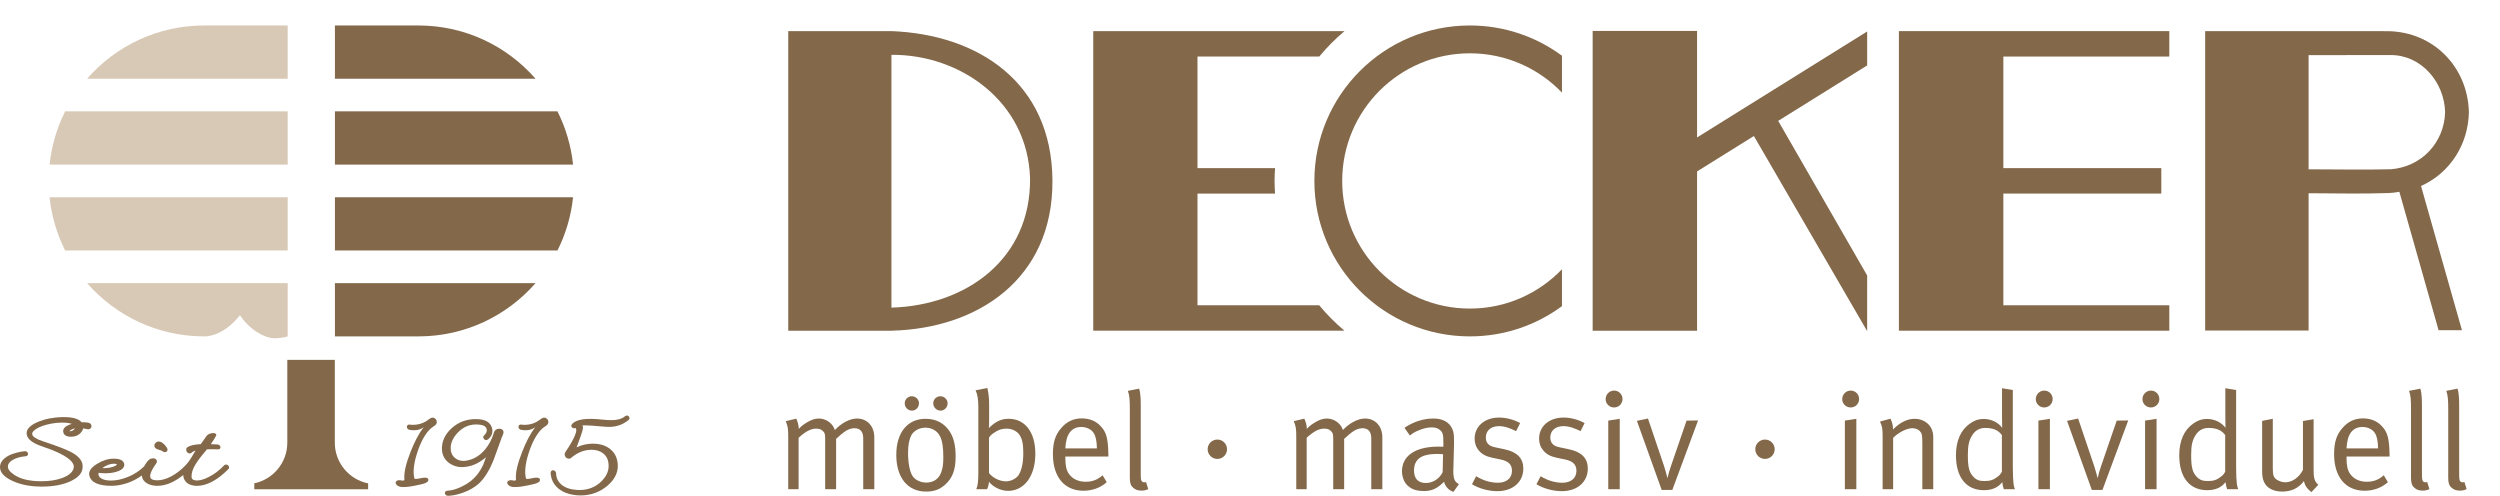
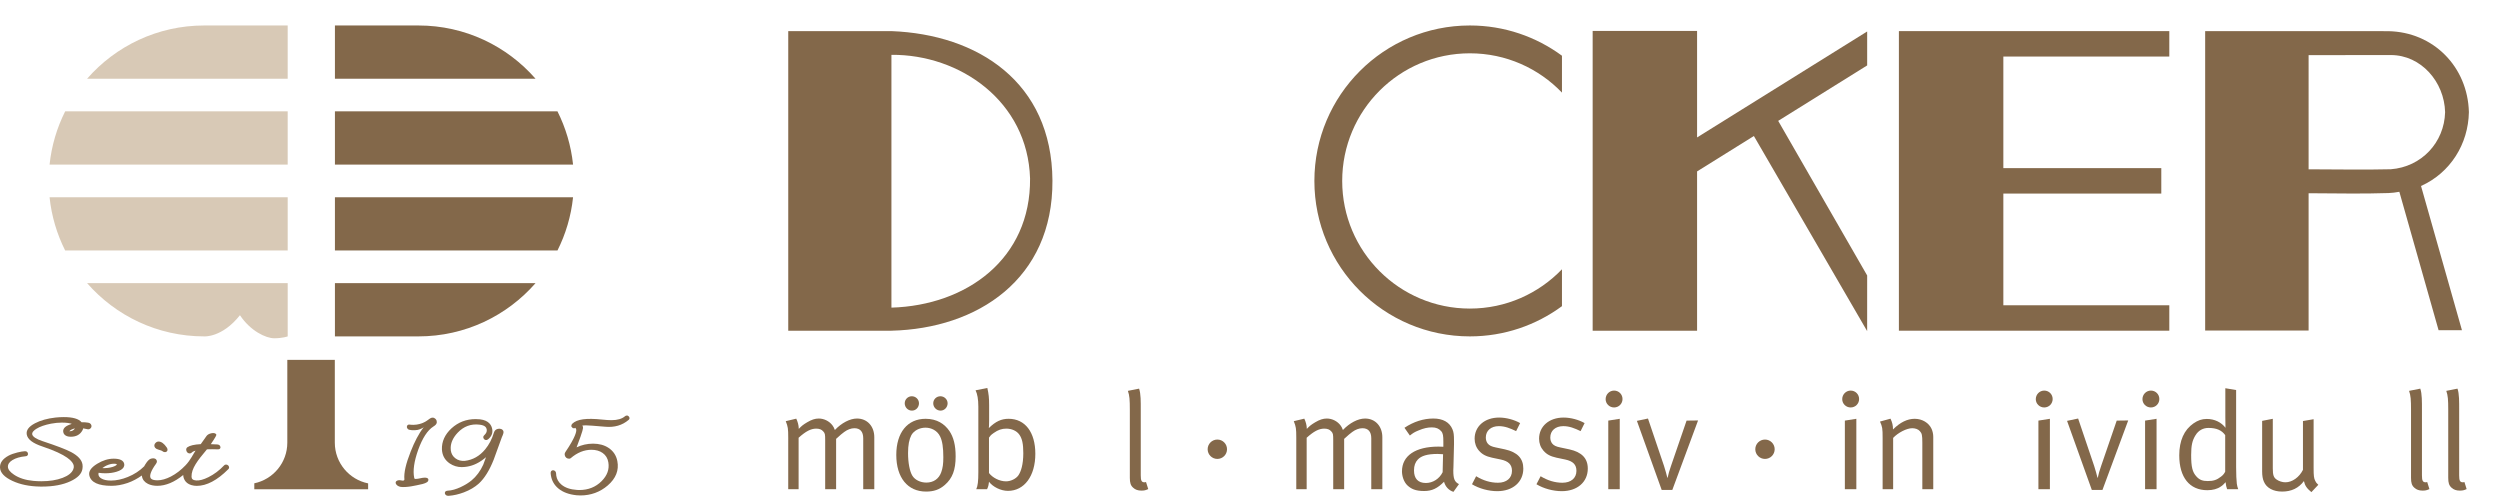
<svg xmlns="http://www.w3.org/2000/svg" version="1.1" id="Ebene_1" x="0px" y="0px" width="541.336px" height="107.362px" viewBox="0 0 541.336 107.362" enable-background="new 0 0 541.336 107.362" xml:space="preserve">
  <g>
    <path fill="#83684A" d="M170.141,91.197l2.276-0.543c0.3,0.6,0.539,1.47,0.539,2.1v0.118c0.688-0.717,0.988-0.929,1.827-1.437   c0.96-0.57,1.709-0.81,2.517-0.81c1.168,0,2.308,0.6,2.967,1.498c0.21,0.3,0.33,0.478,0.51,0.987   c1.438-1.526,3.265-2.485,4.791-2.485c2.218,0,3.747,1.677,3.747,4.042v11.267h-2.397V94.909c0-1.437-0.66-2.186-1.919-2.186   c-0.717,0-1.499,0.3-2.185,0.808c-0.451,0.329-0.958,0.748-1.499,1.258l-0.269,0.24v10.905h-2.367V95.326   c0-1.286-0.03-1.497-0.42-1.914c-0.36-0.421-0.838-0.599-1.527-0.599c-1.139,0-2.248,0.567-3.805,1.976v11.146h-2.248V94.819   C170.678,92.753,170.618,92.423,170.141,91.197" />
    <path fill="#83684A" d="M203.633,85.803c0.841,0,1.558,0.688,1.558,1.527c0,0.868-0.688,1.586-1.526,1.586   c-0.87,0-1.586-0.718-1.586-1.586C202.078,86.492,202.764,85.803,203.633,85.803 M200.399,92.603c-1.317,0-2.516,0.657-3.056,1.618   c-0.479,0.927-0.719,2.125-0.719,3.895c0,2.097,0.359,3.953,0.928,4.882c0.538,0.9,1.739,1.498,3.028,1.498   c1.555,0,2.722-0.806,3.232-2.248c0.329-0.926,0.45-1.768,0.45-3.235c0-2.095-0.208-3.505-0.689-4.494   C202.945,93.202,201.627,92.603,200.399,92.603 M197.433,85.803c0.869,0,1.557,0.688,1.557,1.527c0,0.868-0.659,1.586-1.529,1.586   c-0.869,0-1.556-0.718-1.556-1.586C195.905,86.492,196.592,85.803,197.433,85.803 M200.427,90.684c2.49,0,4.106,1.139,5.125,2.605   c0.928,1.352,1.377,3.117,1.377,5.545c0,2.905-0.687,4.731-2.338,6.169c-1.169,1.02-2.395,1.439-4.072,1.439   c-3.985,0-6.442-3.025-6.442-7.938C194.077,93.651,196.503,90.684,200.427,90.684" />
    <path fill="#83684A" d="M214.15,94.76v7.667c0.779,1.021,2.277,1.8,3.687,1.8c1.016,0,2.154-0.537,2.694-1.318   c0.539-0.81,1.049-2.277,1.049-4.793c0-1.977-0.241-3.147-0.867-4.015c-0.571-0.812-1.651-1.288-2.817-1.288   c-0.958,0-1.77,0.269-2.697,0.927C214.479,94.25,214.507,94.279,214.15,94.76 M213.79,84.003c0.3,1.288,0.39,2.158,0.39,3.715   v3.325c0,0.75-0.03,1.47-0.061,1.647c1.469-1.438,2.697-2.006,4.285-2.006c3.565,0,5.781,2.904,5.781,7.58   c0,4.795-2.368,8.026-5.932,8.026c-1.558,0-3.266-0.867-4.104-1.974c-0.089,0.78-0.149,1.047-0.419,1.616h-2.338   c0.332-0.719,0.451-1.707,0.451-3.717V88.049c0-1.588-0.211-2.758-0.6-3.536L213.79,84.003z" />
-     <path fill="#83684A" d="M230.686,97.096h6.833c-0.032-1.62-0.241-2.607-0.691-3.325c-0.508-0.81-1.559-1.317-2.697-1.317   C232.005,92.454,230.807,94.01,230.686,97.096 M238.745,102.909l0.9,1.497c-1.319,1.199-3.118,1.855-5.034,1.855   c-4.133,0-6.622-2.993-6.622-7.935c0-2.518,0.509-4.167,1.798-5.634c1.199-1.409,2.668-2.098,4.463-2.098   c1.62,0,3.058,0.568,4.046,1.647c1.289,1.319,1.648,2.728,1.708,6.291v0.328h-9.318v0.361c0,1.408,0.179,2.488,0.688,3.267   c0.841,1.286,2.218,1.828,3.716,1.828C236.527,104.318,237.698,103.866,238.745,102.909" />
    <path fill="#83684A" d="M244.227,84.633l2.427-0.48c0.392,1.139,0.36,2.816,0.36,4.613v14.173c0,1.168,0.18,1.497,0.838,1.497   c0.091,0,0.301-0.06,0.301-0.06l0.479,1.527c-0.599,0.27-0.868,0.33-1.498,0.33c-0.748,0-1.318-0.209-1.768-0.629   c-0.538-0.479-0.718-1.049-0.718-2.128V88.766C244.647,86.52,244.587,85.68,244.227,84.633" />
    <path fill="#83684A" d="M280.149,91.197l2.278-0.543c0.299,0.6,0.539,1.47,0.539,2.1v0.118c0.688-0.717,0.988-0.929,1.826-1.437   c0.96-0.57,1.709-0.81,2.517-0.81c1.169,0,2.309,0.6,2.968,1.498c0.209,0.3,0.329,0.478,0.51,0.987   c1.439-1.526,3.266-2.485,4.793-2.485c2.216,0,3.744,1.677,3.744,4.042v11.267h-2.396V94.909c0-1.437-0.66-2.186-1.92-2.186   c-0.717,0-1.497,0.3-2.186,0.808c-0.447,0.329-0.959,0.748-1.497,1.258l-0.271,0.24v10.905h-2.366V95.326   c0-1.286-0.028-1.497-0.419-1.914c-0.361-0.421-0.838-0.599-1.528-0.599c-1.137,0-2.245,0.567-3.804,1.976v11.146h-2.248V94.819   C280.688,92.753,280.629,92.423,280.149,91.197" />
    <path fill="#83684A" d="M312.473,98.353c-0.509-0.026-0.751-0.059-1.172-0.059c-2.272,0-3.531,0.421-4.282,1.197   c-0.569,0.599-0.839,1.349-0.839,2.366c0,1.77,0.869,2.728,2.578,2.728c1.528,0,2.933-0.929,3.624-2.337L312.473,98.353z    M304.115,92.631c1.976-1.317,4.104-2.006,6.261-2.006c2.066,0,3.505,0.808,4.134,2.338c0.27,0.656,0.332,1.165,0.332,2.544v0.747   l-0.123,4.915c-0.03,0.209-0.03,0.45-0.03,0.688c0,1.832,0.269,2.489,1.228,2.968l-1.197,1.678   c-1.019-0.33-1.766-1.139-2.037-2.186c-1.437,1.436-2.604,2.005-4.315,2.005c-1.886,0-2.815-0.479-3.594-1.197   c-0.838-0.778-1.199-2.097-1.199-3.057c0-3.386,2.907-5.363,7.909-5.363c0.362,0,0.541,0,1.05,0.031v-1.049   c0-1.319-0.059-1.858-0.478-2.335c-0.481-0.54-1.081-0.811-2.009-0.811c-0.868,0-1.769,0.179-2.876,0.659   c-0.897,0.36-1.199,0.569-1.888,1.107L304.115,92.631z" />
    <path fill="#83684A" d="M329.16,91.615l-0.868,1.738c-1.315-0.63-2.427-1.079-3.745-1.079c-1.706,0-2.816,0.988-2.816,2.456   c0,0.539,0.149,0.986,0.419,1.317c0.329,0.419,0.84,0.658,1.739,0.838l1.977,0.418c2.698,0.6,3.984,1.948,3.984,4.164   c0,2.909-2.276,4.886-5.632,4.886c-1.888,0-3.956-0.568-5.481-1.499l0.896-1.736c1.53,0.93,3.088,1.41,4.735,1.41   c1.826,0,3.027-0.99,3.027-2.577c0-1.35-0.752-2.1-2.458-2.459l-1.856-0.387c-1.35-0.303-2.128-0.721-2.818-1.502   c-0.63-0.718-0.956-1.614-0.956-2.604c0-2.696,2.186-4.584,5.302-4.584C326.166,90.415,327.902,90.894,329.16,91.615" />
    <path fill="#83684A" d="M343.121,91.615l-0.868,1.738c-1.316-0.63-2.427-1.079-3.745-1.079c-1.706,0-2.817,0.988-2.817,2.456   c0,0.539,0.149,0.986,0.422,1.317c0.328,0.419,0.839,0.658,1.738,0.838l1.976,0.418c2.696,0.6,3.985,1.948,3.985,4.164   c0,2.909-2.276,4.886-5.632,4.886c-1.888,0-3.955-0.568-5.485-1.499l0.901-1.736c1.527,0.93,3.086,1.41,4.732,1.41   c1.829,0,3.025-0.99,3.025-2.577c0-1.35-0.746-2.1-2.456-2.459l-1.858-0.387c-1.349-0.303-2.124-0.721-2.814-1.502   c-0.629-0.718-0.96-1.614-0.96-2.604c0-2.696,2.188-4.584,5.304-4.584C340.125,90.415,341.864,90.894,343.121,91.615" />
    <path fill="#83684A" d="M348.247,91.074l2.483-0.389v15.248h-2.483V91.074z M349.502,84.575c1.02,0,1.828,0.806,1.828,1.827   c0,1.017-0.809,1.827-1.828,1.827c-1.015,0-1.828-0.811-1.828-1.797C347.674,85.415,348.488,84.575,349.502,84.575" />
    <path fill="#83684A" d="M354.446,91.132l2.398-0.507l3.476,10.276c0.3,0.956,0.566,1.889,0.717,2.546h0.06   c0.181-0.868,0.361-1.468,0.72-2.517l3.386-9.855l2.486-0.032l-5.572,15.039h-2.306L354.446,91.132z" />
    <path fill="#83684A" d="M399.476,91.074l2.485-0.389v15.248h-2.485V91.074z M400.734,84.575c1.019,0,1.827,0.806,1.827,1.827   c0,1.017-0.809,1.827-1.827,1.827c-1.021,0-1.829-0.811-1.829-1.797C398.905,85.415,399.713,84.575,400.734,84.575" />
    <path fill="#83684A" d="M407.083,91.284l2.278-0.628c0.389,0.837,0.538,1.466,0.538,2.337c1.56-1.558,3.115-2.309,4.704-2.309   c1.617,0,3.056,0.869,3.654,2.187c0.239,0.54,0.36,1.14,0.36,1.739v11.324h-2.367V95.838c0-1.591-0.09-2.009-0.538-2.485   c-0.331-0.392-0.96-0.63-1.65-0.63c-1.198,0-3.055,0.957-4.132,2.098v11.113h-2.278V94.821   C407.653,92.753,407.594,92.421,407.083,91.284" />
-     <path fill="#83684A" d="M433.477,94.219c-0.748-1.048-1.855-1.557-3.623-1.557c-1.168,0-2.158,0.539-2.787,1.557   c-0.719,1.142-0.96,2.218-0.96,4.316c0,2.577,0.271,3.713,1.168,4.671c0.661,0.72,1.32,0.958,2.43,0.958   c1.226,0,1.948-0.238,2.878-0.958c0.535-0.388,0.775-0.838,0.895-1.076V94.219z M435.846,84.454v16.659   c0,1.525,0.06,2.965,0.149,3.624c0.089,0.506,0.118,0.717,0.302,1.196h-2.398c-0.211-0.568-0.24-0.777-0.33-1.527   c-0.451,0.481-0.632,0.69-1.021,0.931c-0.749,0.538-1.764,0.808-2.934,0.808c-3.866,0-6.082-2.788-6.082-7.551   c0-3.175,1.047-5.512,3.085-6.921c0.958-0.658,1.799-0.958,2.874-0.958c1.68,0,3.15,0.721,4.047,1.917c0,0-0.03-1.229-0.03-2.306   v-6.262L435.846,84.454z" />
    <path fill="#83684A" d="M441.387,91.074l2.486-0.389v15.248h-2.486V91.074z M442.645,84.575c1.019,0,1.826,0.806,1.826,1.827   c0,1.017-0.808,1.827-1.826,1.827c-1.018,0-1.827-0.811-1.827-1.797C440.818,85.415,441.627,84.575,442.645,84.575" />
    <path fill="#83684A" d="M447.589,91.132l2.396-0.507l3.475,10.276c0.3,0.956,0.568,1.889,0.719,2.546h0.06   c0.179-0.868,0.36-1.468,0.718-2.517l3.386-9.855l2.488-0.032l-5.573,15.039h-2.308L447.589,91.132z" />
    <path fill="#83684A" d="M464.483,91.074l2.486-0.389v15.248h-2.486V91.074z M465.745,84.575c1.019,0,1.827,0.806,1.827,1.827   c0,1.017-0.809,1.827-1.827,1.827c-1.021,0-1.829-0.811-1.829-1.797C463.916,85.415,464.724,84.575,465.745,84.575" />
    <path fill="#83684A" d="M481.831,94.219c-0.749-1.048-1.856-1.557-3.624-1.557c-1.167,0-2.156,0.539-2.785,1.557   c-0.721,1.142-0.961,2.218-0.961,4.316c0,2.577,0.271,3.713,1.17,4.671c0.661,0.72,1.321,0.958,2.426,0.958   c1.23,0,1.948-0.238,2.876-0.958c0.54-0.388,0.78-0.838,0.898-1.076V94.219z M484.198,84.454v16.659   c0,1.525,0.062,2.965,0.15,3.624c0.092,0.506,0.121,0.717,0.301,1.196h-2.396c-0.211-0.568-0.239-0.777-0.331-1.527   c-0.449,0.481-0.629,0.69-1.019,0.931c-0.748,0.538-1.766,0.808-2.935,0.808c-3.866,0-6.083-2.788-6.083-7.551   c0-3.175,1.048-5.512,3.085-6.921c0.959-0.658,1.799-0.958,2.878-0.958c1.678,0,3.146,0.721,4.045,1.917   c0,0-0.031-1.229-0.031-2.306v-6.262L484.198,84.454z" />
    <path fill="#83684A" d="M489.832,91.132l2.307-0.448v10.727c0,1.466,0.18,2.007,0.867,2.455c0.482,0.329,1.197,0.569,1.859,0.569   c1.469,0,2.996-1.079,3.805-2.695V91.166l2.307-0.391v10.575c0,1.708,0.062,2.216,0.358,2.788c0.154,0.328,0.271,0.476,0.66,0.839   l-1.499,1.586c-0.987-0.81-1.406-1.407-1.615-2.396c-1.14,1.527-2.697,2.276-4.734,2.276c-1.887,0-3.356-0.778-3.926-2.125   c-0.271-0.572-0.389-1.351-0.389-2.219V91.132z" />
-     <path fill="#83684A" d="M508.107,97.096h6.831c-0.034-1.62-0.243-2.607-0.691-3.325c-0.51-0.81-1.559-1.317-2.694-1.317   C509.423,92.454,508.225,94.01,508.107,97.096 M516.167,102.909l0.895,1.497c-1.315,1.199-3.112,1.855-5.03,1.855   c-4.136,0-6.62-2.993-6.62-7.935c0-2.518,0.509-4.167,1.797-5.634c1.198-1.409,2.664-2.098,4.463-2.098   c1.617,0,3.059,0.568,4.045,1.647c1.287,1.319,1.647,2.728,1.707,6.291v0.328h-9.315v0.361c0,1.408,0.179,2.488,0.688,3.267   c0.84,1.286,2.218,1.828,3.713,1.828C513.949,104.318,515.118,103.866,516.167,102.909" />
    <path fill="#83684A" d="M521.648,84.633l2.427-0.48c0.389,1.139,0.36,2.816,0.36,4.613v14.173c0,1.168,0.18,1.497,0.84,1.497   c0.089,0,0.299-0.06,0.299-0.06l0.479,1.527c-0.599,0.27-0.869,0.33-1.497,0.33c-0.75,0-1.319-0.209-1.769-0.629   c-0.541-0.479-0.718-1.049-0.718-2.128V88.766C522.069,86.52,522.007,85.68,521.648,84.633" />
    <path fill="#83684A" d="M529.708,84.633l2.425-0.48c0.391,1.139,0.362,2.816,0.362,4.613v14.173c0,1.168,0.178,1.497,0.841,1.497   c0.087,0,0.298-0.06,0.298-0.06l0.477,1.527c-0.598,0.27-0.866,0.33-1.496,0.33c-0.75,0-1.32-0.209-1.77-0.629   c-0.538-0.479-0.718-1.049-0.718-2.128V88.766C530.126,86.52,530.066,85.68,529.708,84.633" />
  </g>
  <polygon fill="#83684A" points="367.477,37.117 367.477,71.613 344.865,71.613 344.865,6.702 367.477,6.702 367.477,29.761   404.306,6.815 404.306,14.165 385.04,26.172 404.306,59.652 404.302,71.694 379.776,29.45 " />
  <g>
    <path fill="#83684A" d="M534.601,24.282c-0.134,6.917-4.005,13.124-10.366,15.991l8.859,31.219h-5.059l-8.494-29.964l-0.104,0.019   c-0.796,0.14-1.416,0.222-2.224,0.255c-5.922,0.208-11.398,0.048-17.322,0.041v29.736h-22.398V6.737l39.575,0.012   C526.922,6.887,534.355,14.489,534.601,24.282 M529.45,24.282c-0.167-6.564-5.211-12.361-11.748-12.361   c-5.928,0-17.81,0.018-17.81,0.018V36.66c5.924,0,11.882,0.139,17.81-0.012C524.347,36.141,529.283,30.847,529.45,24.282" />
    <path fill="#83684A" d="M223.043,38.639c-0.498-16.704-15.197-26.892-30.018-26.766v54.74   C209.321,66.128,223.212,56.042,223.043,38.639 M170.682,6.737h22.344C211.699,7.454,227.763,17.75,227.89,39.1   c0.132,21.352-16.231,32.058-34.864,32.509h-22.344V6.737z" />
    <path fill="#83684A" d="M338.219,58.307c-5.032,5.239-12.105,8.51-19.944,8.51c-15.266,0-27.643-12.37-27.643-27.637   c0-15.269,12.377-27.637,27.643-27.637c7.839,0,14.912,3.267,19.944,8.511v-7.988c-5.585-4.115-12.481-6.549-19.944-6.549   c-18.591,0-33.666,15.069-33.666,33.663c0,18.592,15.075,33.661,33.666,33.661c7.463,0,14.359-2.434,19.944-6.546V58.307z" />
-     <path fill="#83684A" d="M285.651,66.102h-26.353V41.915h16.792c-0.059-0.906-0.1-1.816-0.1-2.734c0-0.935,0.043-1.854,0.102-2.774   h-16.794V12.244h26.366c1.652-1.998,3.487-3.839,5.472-5.507h-54.409v64.871h54.388C289.132,69.94,287.3,68.1,285.651,66.102" />
  </g>
  <polygon fill="#83684A" points="469.73,12.244 469.73,6.737 411.176,6.737 411.176,71.608 469.73,71.608 469.73,66.102   433.794,66.102 433.794,41.915 467.995,41.915 467.995,36.406 433.794,36.406 433.794,12.244 " />
  <g>
    <path fill="#83684A" d="M72.499,95.852v-17.93H62.213v17.93c0,4.334-3.066,7.949-7.148,8.802v1.287h24.647v-1.274   C75.598,103.841,72.499,100.211,72.499,95.852" />
  </g>
  <polygon fill="#D8C9B6" points="56.471,73.201 56.513,73.203 56.56,73.201 " />
  <g>
    <path fill="#83684A" d="M90.607,5.517H72.524v11.53h43.437C109.792,9.985,100.723,5.517,90.607,5.517" />
    <path fill="#83684A" d="M72.524,72.841h18.083V72.84c10.119,0,19.189-4.469,25.36-11.535H72.524V72.841z" />
    <path fill="#83684A" d="M120.71,24.113H72.524v11.53h51.564C123.658,31.533,122.483,27.648,120.71,24.113" />
    <path fill="#83684A" d="M72.524,42.708v11.53h48.188c1.772-3.535,2.947-7.419,3.375-11.53H72.524z" />
    <path fill="#D8C9B6" d="M44.213,5.517h18.082v11.53H18.86C25.029,9.985,34.097,5.517,44.213,5.517" />
    <path fill="#D8C9B6" d="M62.296,72.841c0,0-1.104,0.406-2.917,0.406c-1.795,0-5.145-1.562-7.421-4.995   c-3.87,4.891-7.743,4.589-7.743,4.589V72.84c-10.12,0-19.19-4.469-25.361-11.535h43.443V72.841z" />
    <path fill="#D8C9B6" d="M14.11,24.113h48.185v11.53H10.733C11.163,31.533,12.336,27.648,14.11,24.113" />
    <path fill="#D8C9B6" d="M62.296,42.708v11.53H14.107c-1.772-3.535-2.947-7.419-3.375-11.53H62.296z" />
    <path fill="#83684A" d="M265.693,97.276c0,1.156-0.938,2.096-2.096,2.096c-1.157,0-2.099-0.939-2.099-2.096   c0-1.16,0.941-2.098,2.099-2.098C264.755,95.178,265.693,96.116,265.693,97.276" />
    <path fill="#83684A" d="M384.278,97.276c0,1.156-0.939,2.096-2.097,2.096c-1.161,0-2.1-0.939-2.1-2.096   c0-1.16,0.938-2.098,2.1-2.098C383.338,95.178,384.278,96.116,384.278,97.276" />
    <path fill="#83684A" d="M15.019,93.376c0.245-0.302,0.657-0.506,1.222-0.611c-0.297,0.414-0.661,0.613-1.109,0.613   C15.087,93.378,15.051,93.378,15.019,93.376 M13.689,93.524c0.049,0.313,0.311,1.047,1.642,1.047c1.171,0,2.015-0.463,2.511-1.37   c0.081-0.146,0.14-0.296,0.17-0.447c0.308,0.045,0.62,0.106,0.93,0.186l0.175,0.022c0.174,0,0.334-0.066,0.464-0.19   c0.241-0.218,0.241-0.477,0.221-0.606c-0.039-0.259-0.257-0.58-0.714-0.644c-0.445-0.078-0.921-0.105-1.419-0.088   c-0.628-0.753-1.9-1.121-3.87-1.121c-0.563,0-1.166,0.031-1.792,0.099c-1.749,0.198-3.235,0.613-4.419,1.234   c-1.356,0.715-1.944,1.507-1.799,2.416c0.169,1.059,1.285,1.92,3.42,2.627c5.322,1.78,6.612,3.245,6.758,4.158   c0.038,0.245,0.009,0.49-0.095,0.753c-0.292,0.767-1.073,1.397-2.322,1.872c-1.281,0.488-2.826,0.734-4.594,0.734   c-0.574,0-1.162-0.027-1.748-0.082c-1.685-0.161-3.087-0.609-4.168-1.337c-0.859-0.573-1.304-1.143-1.327-1.688   c-0.023-0.573,0.297-1.054,0.979-1.475c0.709-0.437,1.671-0.715,2.848-0.829C6.02,98.76,6.06,98.423,6.062,98.32   c0,0,0.02-0.63-0.67-0.615C4.7,97.718,2.887,98.111,1.866,98.66c-1.278,0.688-1.907,1.555-1.864,2.582   c0.045,1.113,0.956,2.086,2.708,2.896c1.649,0.77,3.629,1.179,5.883,1.219c0.16,0.003,0.317,0.005,0.473,0.005   c2.489,0,4.577-0.392,6.208-1.162c1.549-0.727,2.39-1.587,2.572-2.637c0.06-0.346,0.067-0.678,0.018-0.984   c-0.159-1.004-0.988-1.904-2.463-2.689c-1.1-0.579-3.188-1.377-6.199-2.372c-1.354-0.448-2.145-0.971-2.226-1.478   c-0.075-0.468,0.447-0.903,0.896-1.187c0.754-0.476,1.832-0.854,3.2-1.12c0.796-0.148,1.574-0.227,2.314-0.227   c1.034,0,1.716,0.119,2.162,0.269c-0.23,0.071-0.454,0.155-0.667,0.252C14.551,92.169,13.545,92.603,13.689,93.524" />
    <path fill="#83684A" d="M34.29,97.356c0.583,0.139,0.816,0.28,0.91,0.354c0.201,0.162,0.389,0.19,0.508,0.19l0.135-0.012   c0.302-0.057,0.472-0.299,0.423-0.61c-0.021-0.123-0.069-0.248-0.156-0.376c-0.579-0.858-1.178-1.294-1.779-1.294   c-0.236,0-0.453,0.098-0.645,0.289c-0.208,0.213-0.295,0.443-0.256,0.694C33.461,96.8,33.618,97.179,34.29,97.356" />
    <path fill="#83684A" d="M24.248,100.44c0.155-0.02,0.305-0.025,0.446-0.025c0.487,0,0.61,0.105,0.61,0.121   c0.002,0.01-0.005,0.052-0.046,0.108c-0.071,0.092-0.277,0.271-0.875,0.461c-0.666,0.204-1.429,0.291-2.232,0.255   c0.166-0.133,0.355-0.258,0.563-0.376C23.224,100.697,23.742,100.514,24.248,100.44 M49.011,100.597l-0.072-0.003   c-0.163,0-0.306,0.063-0.395,0.162c-1.043,1.102-2.195,1.968-3.42,2.571c-1.057,0.522-1.93,0.761-2.66,0.709   c-0.726-0.052-0.977-0.357-0.991-0.795c-0.051-1.791,1.303-3.525,3.344-5.948c0.704-0.028,1.452-0.027,2.416,0.007   c0.37,0,0.507-0.237,0.509-0.44c0,0-0.019-0.24-0.162-0.399c-0.163-0.18-0.431-0.218-0.508-0.222   c-0.423-0.035-0.988-0.044-1.426-0.06c0.088-0.158,1.26-1.778,1.203-2.063c-0.041-0.202-0.436-0.494-1.271-0.251   c-0.375,0.11-0.644,0.268-0.848,0.532l-1.255,1.772c0,0.002,0,0.002,0,0.002c-1.396,0.075-2.34,0.293-2.9,0.672   c-0.198,0.151-0.286,0.378-0.244,0.633c0.119,0.756,0.901,0.869,1.188,0.515c0.091-0.104,0.309-0.266,0.825-0.408   c-0.427,0.59-1.061,2.023-2.17,3.174c-0.973,1.022-2.037,1.84-3.161,2.426c-1.061,0.544-2.039,0.821-2.906,0.821   c-1.45,0-1.537-0.541-1.57-0.745c-0.065-0.419,0.095-1.249,1.246-2.83c0.117-0.172,0.223-0.363,0.187-0.588   c-0.045-0.273-0.224-0.56-0.703-0.598c-0.128-0.01-0.358,0.022-0.542,0.065c-0.683,0.148-1.382,1.443-1.5,1.667   c-0.984,0.974-2.172,1.754-3.552,2.31c-1.27,0.514-2.493,0.773-3.635,0.773c-0.93,0-1.648-0.16-2.14-0.483   c-0.348-0.222-0.529-0.474-0.575-0.788c-0.018-0.131-0.003-0.268,0.044-0.411c0.458,0.069,0.939,0.107,1.436,0.107   c0.886,0,1.704-0.112,2.429-0.333c0.798-0.246,1.299-0.56,1.539-0.965c0.127-0.233,0.175-0.462,0.14-0.679   c-0.125-0.79-0.897-1.187-2.294-1.187c-1.178,0-2.381,0.374-3.58,1.108c-1.343,0.827-1.897,1.655-1.689,2.546   c0.347,1.477,1.961,2.225,4.797,2.225c1.108,0,2.279-0.208,3.478-0.615c1.109-0.385,2.137-0.938,3.095-1.622   c0.005,0.05,0.005,0.1,0.015,0.147c0.114,0.727,0.563,1.299,1.306,1.667c0.564,0.278,1.251,0.421,2.032,0.421   c1.828,0,3.712-0.799,5.606-2.344c0.003,0.092,0.006,0.188,0.021,0.278c0.104,0.659,0.547,1.794,2.33,2.036   c0.189,0.029,0.386,0.04,0.589,0.04c2.132,0,4.426-1.21,6.793-3.582c0.157-0.139,0.22-0.301,0.189-0.488   C49.555,100.857,49.318,100.634,49.011,100.597" />
    <path fill="#83684A" d="M97.035,106.928 M108.268,92.841c-0.689-0.049-1.147,0.258-1.33,0.867c-0.408,1.367-1.04,2.578-1.881,3.593   c-1.192,1.45-2.681,2.289-4.405,2.492c-0.77,0.061-1.479-0.112-2.067-0.57c-0.539-0.416-0.854-0.96-0.967-1.669   c-0.028-0.193-0.04-0.392-0.028-0.601c0.024-1.121,0.533-2.218,1.512-3.255c1.279-1.359,2.877-1.98,4.765-1.74   c1.23,0.146,1.464,0.651,1.532,1.077c0.065,0.411-0.126,0.821-0.551,1.217c-0.271,0.223-0.235,0.546-0.099,0.74   c0.19,0.312,0.581,0.418,0.92,0.148c0.746-0.598,1.056-1.332,0.923-2.174c-0.138-0.859-0.708-1.936-2.651-2.169   c-0.314-0.036-0.635-0.049-0.957-0.049c-2.014,0-3.775,0.677-5.236,2.016c-1.423,1.32-2.115,2.85-2.059,4.553   c0.006,0.16,0.025,0.325,0.053,0.488c0.167,1.064,0.722,1.924,1.647,2.555c0.783,0.52,1.654,0.786,2.588,0.786l0.134-0.005   c1.429-0.031,2.792-0.477,4.054-1.328c0.379-0.247,0.734-0.522,1.069-0.818c-0.47,1.29-0.583,1.594-0.6,1.632   c-0.613,1.357-1.457,2.492-2.503,3.378c-0.652,0.542-1.442,1.027-2.347,1.451c-1.033,0.484-1.971,0.751-2.797,0.788   c-0.642,0.053-0.685,0.386-0.654,0.581c0.012,0.09,0.116,0.536,0.771,0.536l0.086-0.003c1.04-0.074,2.129-0.323,3.237-0.738   c1.293-0.485,2.392-1.136,3.268-1.927c1.223-1.136,2.298-2.866,3.2-5.146c0.596-1.627,1.186-3.252,1.762-4.85   c0.346-0.748,0.393-1.039,0.363-1.237C108.98,93.204,108.76,92.888,108.268,92.841" />
    <path fill="#83684A" d="M131.063,92.403c1.983,0.181,3.673-0.306,5.049-1.475c0.161-0.132,0.226-0.289,0.192-0.472   c-0.03-0.157-0.135-0.3-0.251-0.37l-0.188-0.106h-0.152c-0.126,0-0.247,0.042-0.373,0.146c-0.651,0.565-1.638,0.854-2.936,0.854   c-0.552,0-1.225-0.043-2.057-0.131c-3.371-0.349-5.388-0.097-6.42,0.894c-0.072,0.074-0.167,0.19-0.188,0.33l-0.039,0.243   l0.322,0.385l0.276,0.036c0.138,0,0.255-0.05,0.337-0.105c0,0.014,0.001,0.029,0.005,0.044c0.015,0.101,0.063,0.186,0.137,0.318   c0.068,0.432-0.147,1.645-2.36,4.902c-0.126,0.185-0.175,0.387-0.143,0.6c0.083,0.503,0.454,0.829,0.95,0.829   c0.141,0,0.259-0.036,0.354-0.112c1.406-1.21,2.918-1.821,4.498-1.821c0.953,0,1.768,0.233,2.418,0.692   c0.691,0.496,1.096,1.165,1.238,2.055c0.238,1.497-0.246,2.826-1.475,4.055c-1.268,1.273-2.892,1.914-4.827,1.914   c-0.155,0-0.311-0.005-0.48-0.02c-1.467-0.094-2.612-0.486-3.403-1.172c-0.618-0.526-0.976-1.154-1.096-1.913   c-0.023-0.131-0.031-0.261-0.031-0.401c-0.005-0.168-0.036-0.411-0.229-0.601c-0.118-0.111-0.267-0.175-0.423-0.175   c-0.099,0-0.591,0.035-0.527,0.743c0.011,0.127,0.029,0.252,0.049,0.383c0.177,1.12,0.716,2.066,1.601,2.812   c0.977,0.815,2.311,1.312,3.967,1.477c0.271,0.024,0.547,0.039,0.832,0.039c2.251,0,4.24-0.728,5.902-2.158   c1.767-1.521,2.469-3.3,2.082-5.286c-0.24-1.231-0.893-2.197-1.929-2.873c-0.911-0.595-2.029-0.896-3.325-0.896   c-1.268,0-2.462,0.268-3.571,0.801c1.467-3.844,1.418-4.166,1.385-4.365c-0.024-0.145-0.069-0.264-0.131-0.367   c0.234-0.024,0.489-0.035,0.765-0.035C127.249,92.097,128.661,92.198,131.063,92.403" />
    <path fill="#83684A" d="M94.541,91.093c-0.039-0.134-0.108-0.243-0.242-0.396c-0.052-0.055-0.237-0.178-0.305-0.206   c-0.528-0.203-0.948,0.161-1.287,0.416c-0.429,0.323-1.016,0.652-1.516,0.803c-0.453,0.137-1.282,0.398-2.513,0.229   c-0.363-0.046-0.494,0.171-0.542,0.312c-0.051,0.141-0.082,0.406,0.214,0.678c0.242,0.225,1.307,0.311,2.083,0.16   c0.483-0.096,1.132-0.417,1.326-0.601c-1.104,1.423-2,3.183-2.833,5.291c-1.04,2.633-1.502,4.615-1.359,6.039   c0.009,0.088-0.045,0.153-0.117,0.206c-0.159,0.083-0.306,0.063-0.669-0.013c-0.59-0.126-1.175,0.131-1.105,0.564   c0.072,0.457,0.573,0.771,1.092,0.855c0.502,0.084,1.589-0.002,2.264-0.12c0.438-0.076,1.882-0.35,2.475-0.512   c0.797-0.22,1.263-0.463,1.253-0.916c-0.007-0.323-0.345-0.647-1.793-0.313c-0.634,0.151-1.057,0.153-1.162,0.104   c-0.073-0.019-0.094-0.128-0.114-0.222c-0.318-1.511-0.03-3.542,0.857-6.036c0.923-2.562,2.033-4.264,3.297-5.062   c0.367-0.231,0.702-0.484,0.74-0.895C94.593,91.363,94.577,91.225,94.541,91.093" />
-     <path fill="#83684A" d="M118.703,91.093c-0.037-0.134-0.108-0.243-0.241-0.396c-0.053-0.055-0.236-0.178-0.305-0.206   c-0.529-0.203-0.948,0.161-1.286,0.416c-0.431,0.323-1.017,0.652-1.516,0.803c-0.452,0.137-1.283,0.398-2.516,0.229   c-0.36-0.046-0.491,0.171-0.541,0.312c-0.05,0.141-0.082,0.406,0.212,0.678c0.245,0.225,1.311,0.311,2.086,0.16   c0.483-0.096,1.13-0.417,1.324-0.601c-1.101,1.423-1.999,3.183-2.829,5.291c-1.04,2.633-1.505,4.615-1.361,6.039   c0.009,0.088-0.045,0.153-0.117,0.206c-0.16,0.083-0.307,0.063-0.673-0.013c-0.588-0.126-1.171,0.131-1.103,0.564   c0.073,0.457,0.573,0.771,1.091,0.855c0.503,0.084,1.592-0.002,2.267-0.12c0.436-0.076,1.88-0.35,2.474-0.512   c0.796-0.22,1.261-0.463,1.254-0.916c-0.008-0.323-0.346-0.647-1.794-0.313c-0.636,0.151-1.055,0.153-1.163,0.104   c-0.071-0.019-0.094-0.128-0.114-0.222c-0.319-1.511-0.028-3.542,0.857-6.036c0.925-2.562,2.033-4.264,3.297-5.062   c0.366-0.231,0.701-0.484,0.741-0.895C118.756,91.363,118.74,91.225,118.703,91.093" />
  </g>
</svg>